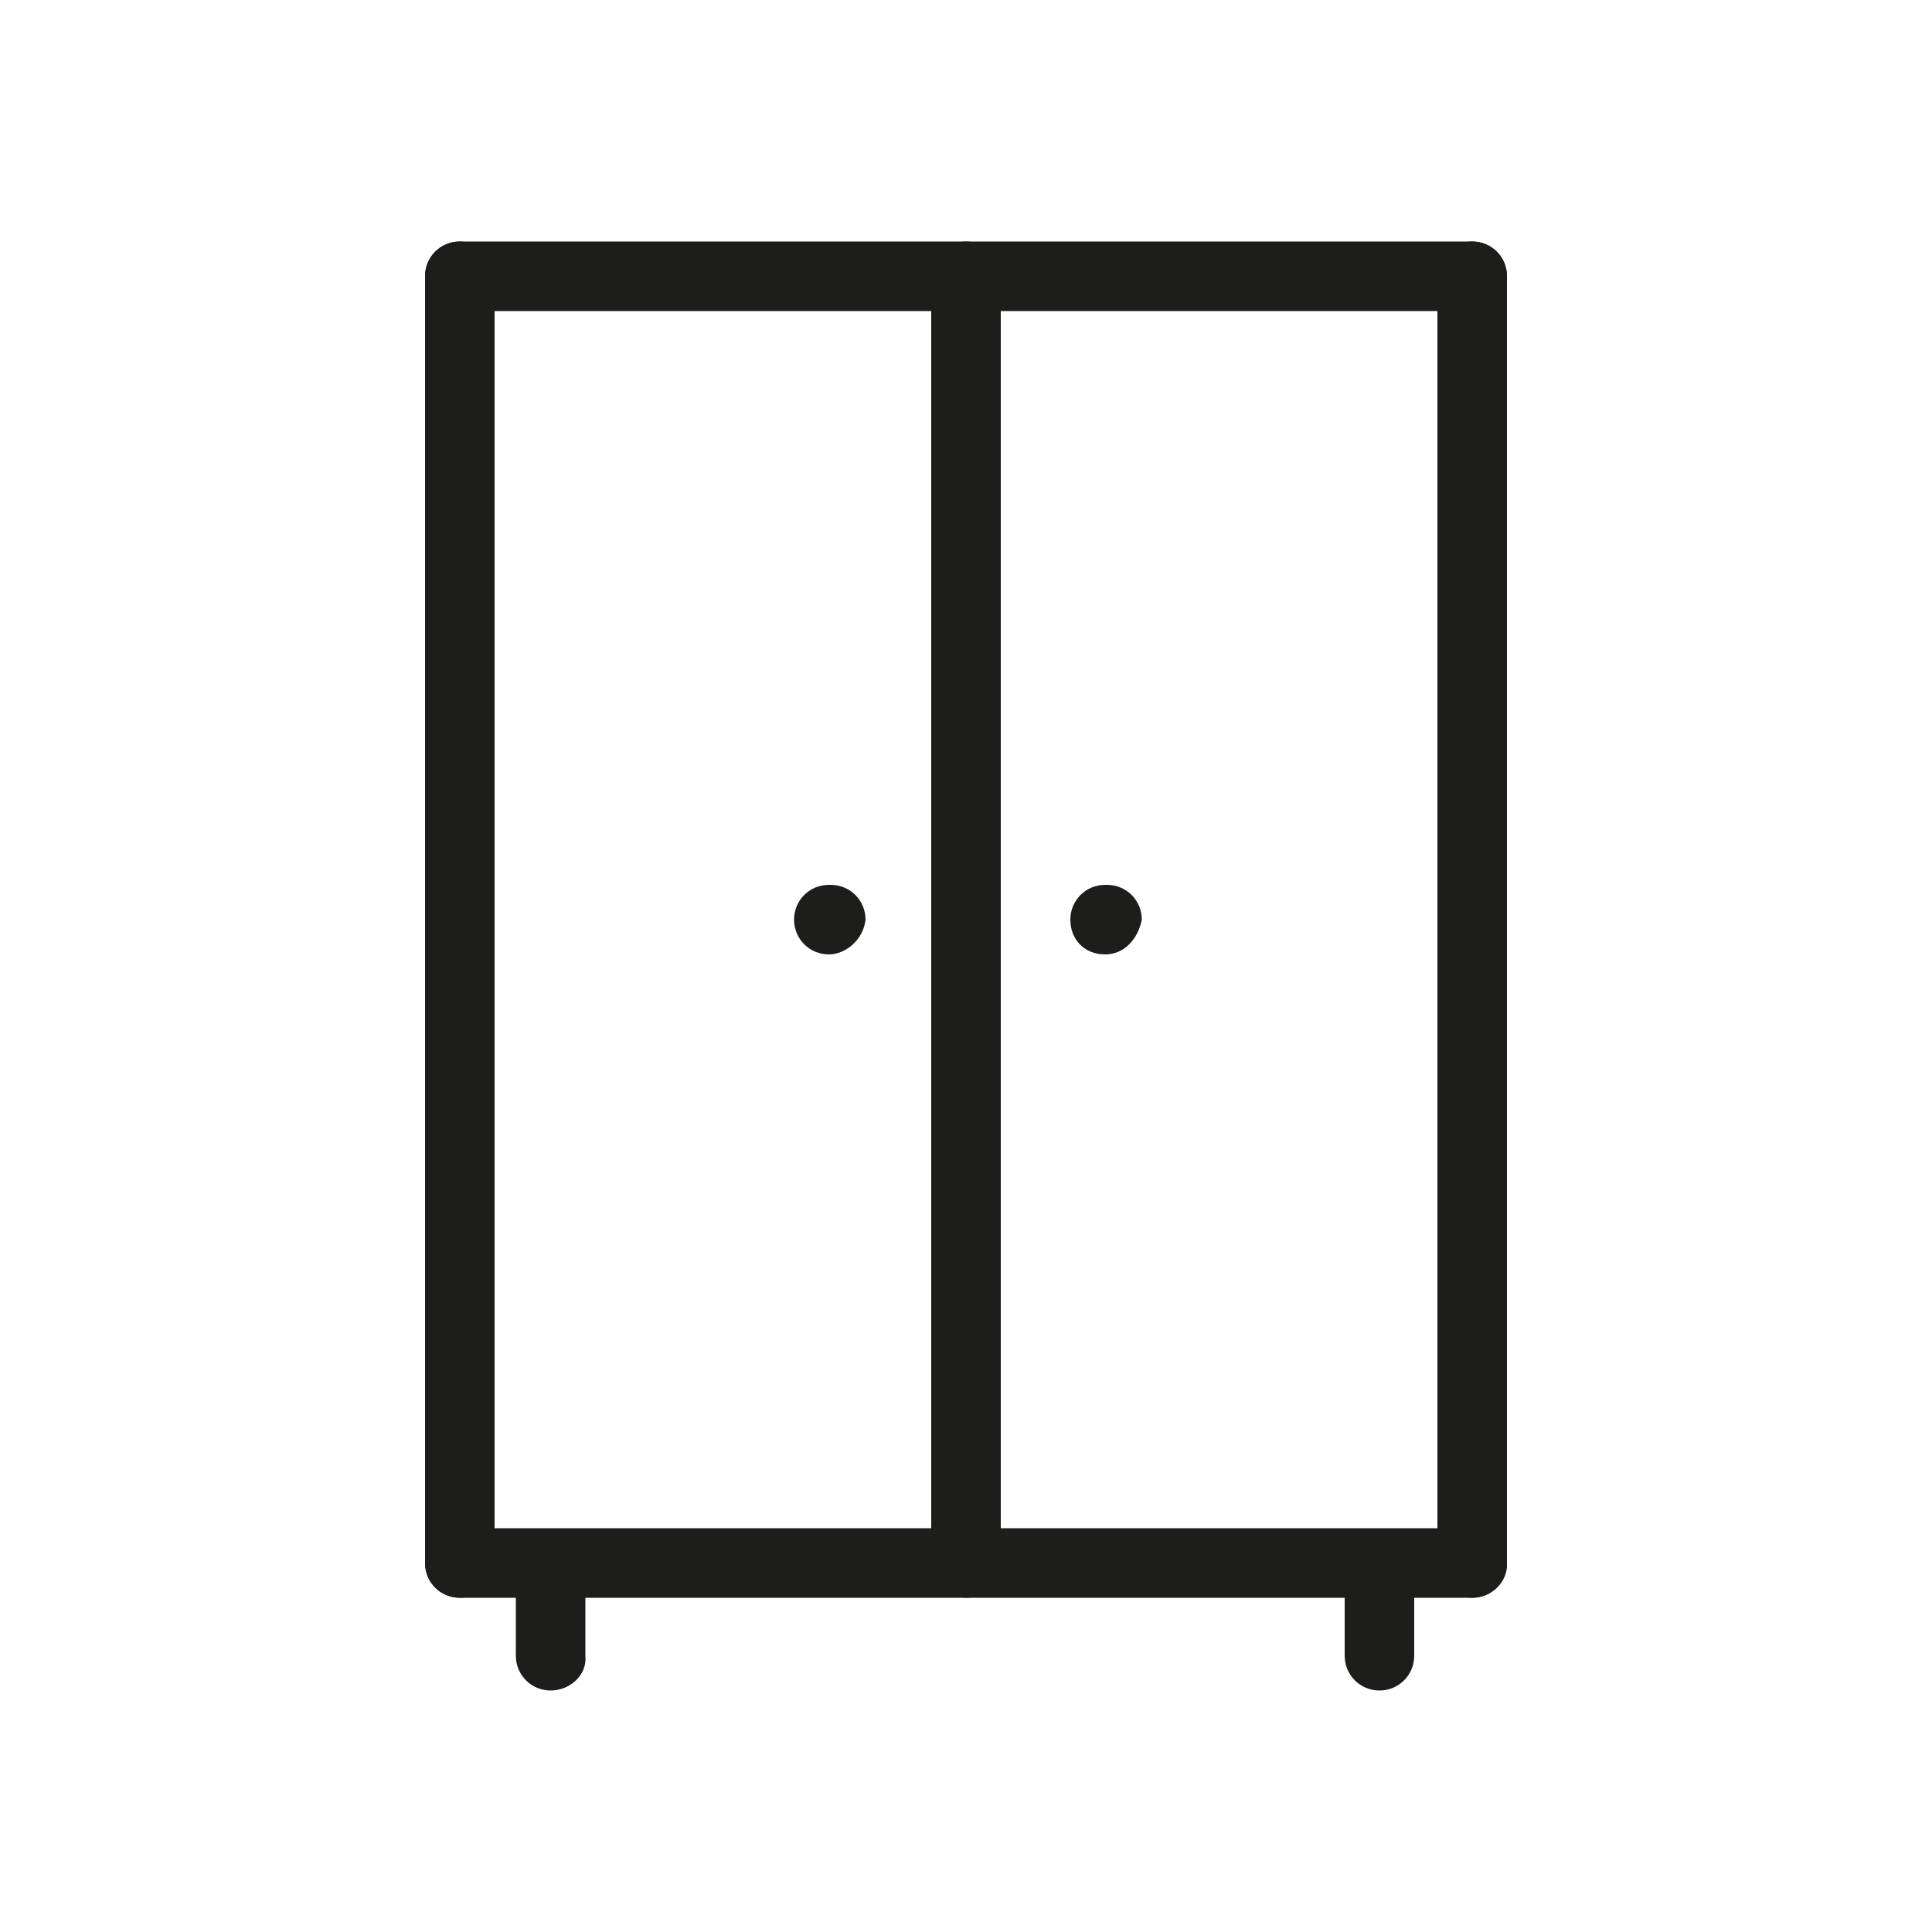
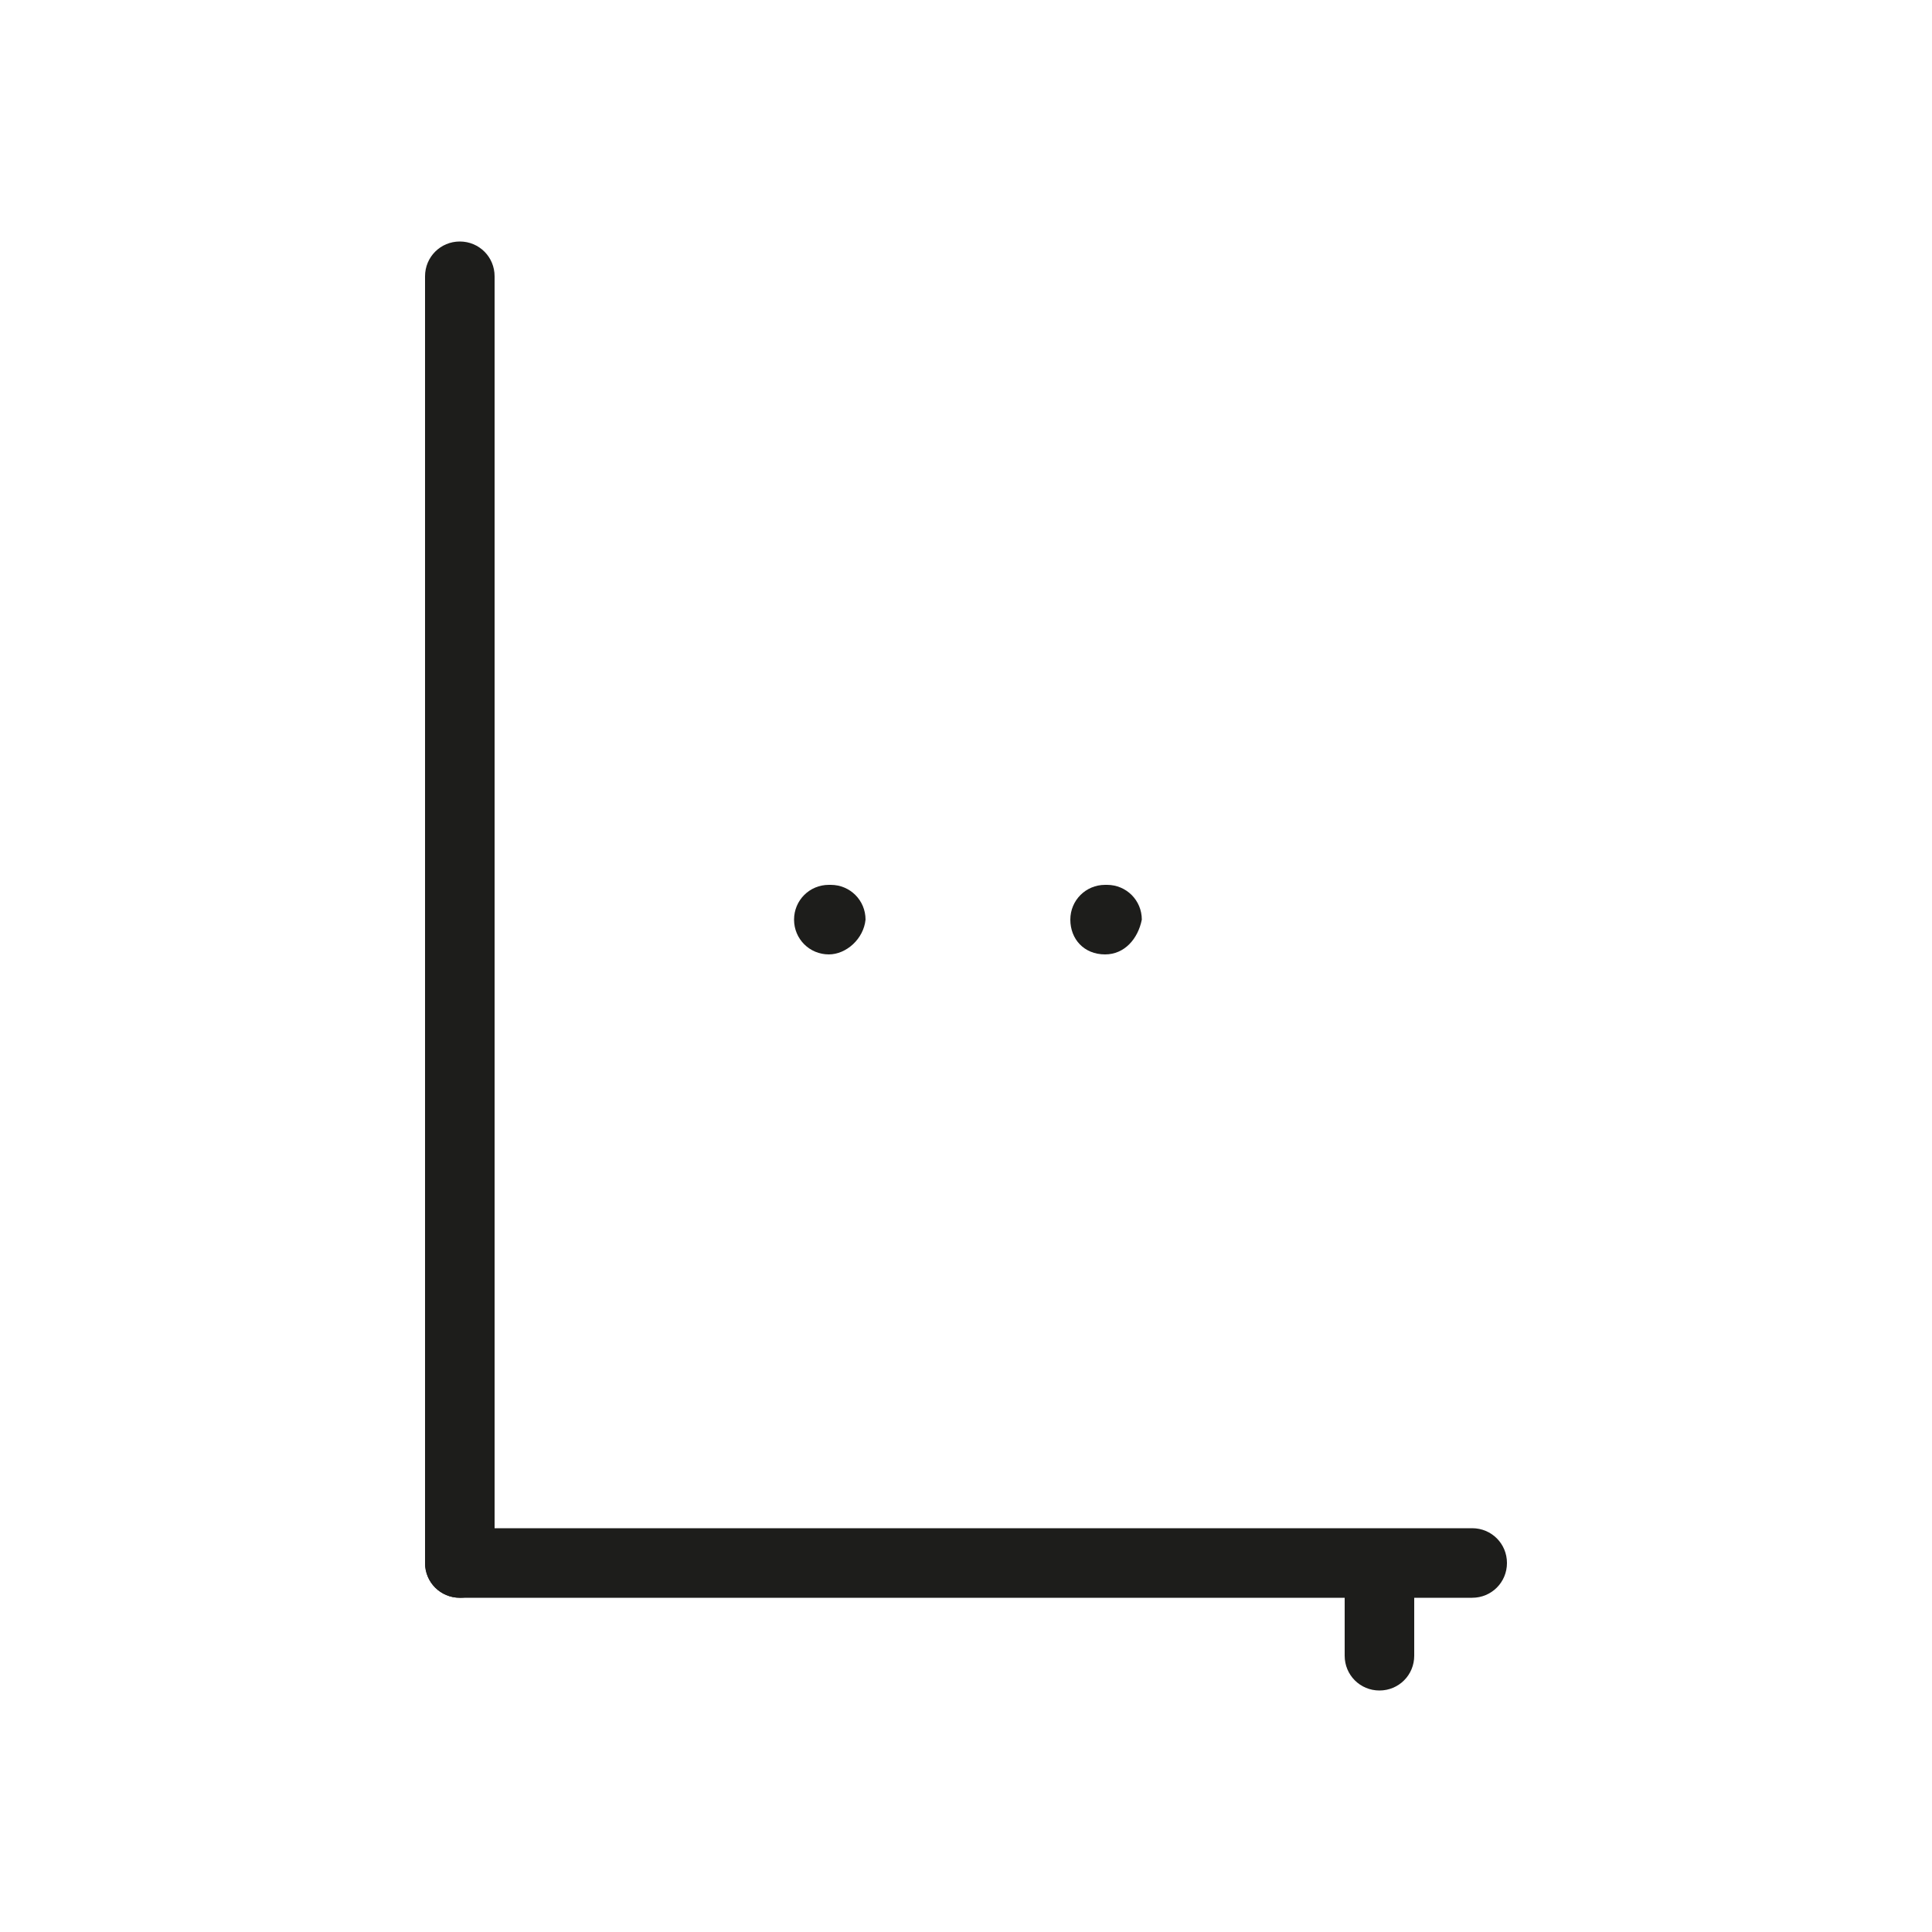
<svg xmlns="http://www.w3.org/2000/svg" version="1.1" id="Ebene_2_00000030474985429504396290000007939491299548874411_" x="0px" y="0px" viewBox="0 0 100 100" style="enable-background:new 0 0 100 100;" xml:space="preserve">
  <style type="text/css">
	.st0{fill:#1D1D1B;}
</style>
  <g id="_ŽÓť_1">
    <g>
      <g>
        <path class="st0" d="M23.8,82.7c-1,0-1.8-0.8-1.8-1.8V14.3c0-1,0.8-1.8,1.8-1.8s1.8,0.8,1.8,1.8V81     C25.6,81.9,24.8,82.7,23.8,82.7z" />
      </g>
      <g>
-         <path class="st0" d="M76.2,82.7c-1,0-1.8-0.8-1.8-1.8V14.3c0-1,0.8-1.8,1.8-1.8c1,0,1.8,0.8,1.8,1.8V81     C78,81.9,77.2,82.7,76.2,82.7z" />
-       </g>
+         </g>
      <g>
-         <path class="st0" d="M76.2,16.1H23.8c-1,0-1.8-0.8-1.8-1.8s0.8-1.8,1.8-1.8h52.4c1,0,1.8,0.8,1.8,1.8S77.2,16.1,76.2,16.1z" />
-       </g>
+         </g>
      <g>
        <path class="st0" d="M76.2,82.7H23.8c-1,0-1.8-0.8-1.8-1.8c0-1,0.8-1.8,1.8-1.8h52.4c1,0,1.8,0.8,1.8,1.8     C78,81.9,77.2,82.7,76.2,82.7z" />
      </g>
      <g>
-         <path class="st0" d="M28.5,87.5c-1,0-1.8-0.8-1.8-1.8V81c0-1,0.8-1.8,1.8-1.8c1,0,1.8,0.8,1.8,1.8v4.7     C30.4,86.7,29.5,87.5,28.5,87.5z" />
-       </g>
+         </g>
      <g>
        <path class="st0" d="M71.4,87.5c-1,0-1.8-0.8-1.8-1.8V81c0-1,0.8-1.8,1.8-1.8c1,0,1.8,0.8,1.8,1.8v4.7     C73.2,86.7,72.4,87.5,71.4,87.5z" />
      </g>
      <g>
-         <path class="st0" d="M50,82.7c-1,0-1.8-0.8-1.8-1.8V14.3c0-1,0.8-1.8,1.8-1.8s1.8,0.8,1.8,1.8V81C51.8,81.9,51,82.7,50,82.7z" />
-       </g>
+         </g>
      <g>
        <path class="st0" d="M42.9,49.4L42.9,49.4c-1,0-1.8-0.8-1.8-1.8c0-1,0.8-1.8,1.8-1.8H43c1,0,1.8,0.8,1.8,1.8     C44.7,48.6,43.8,49.4,42.9,49.4z" />
      </g>
      <g>
        <path class="st0" d="M57.2,49.4L57.2,49.4c-1.1,0-1.8-0.8-1.8-1.8c0-1,0.8-1.8,1.8-1.8h0.1c1,0,1.8,0.8,1.8,1.8     C58.9,48.6,58.2,49.4,57.2,49.4z" />
      </g>
    </g>
  </g>
</svg>